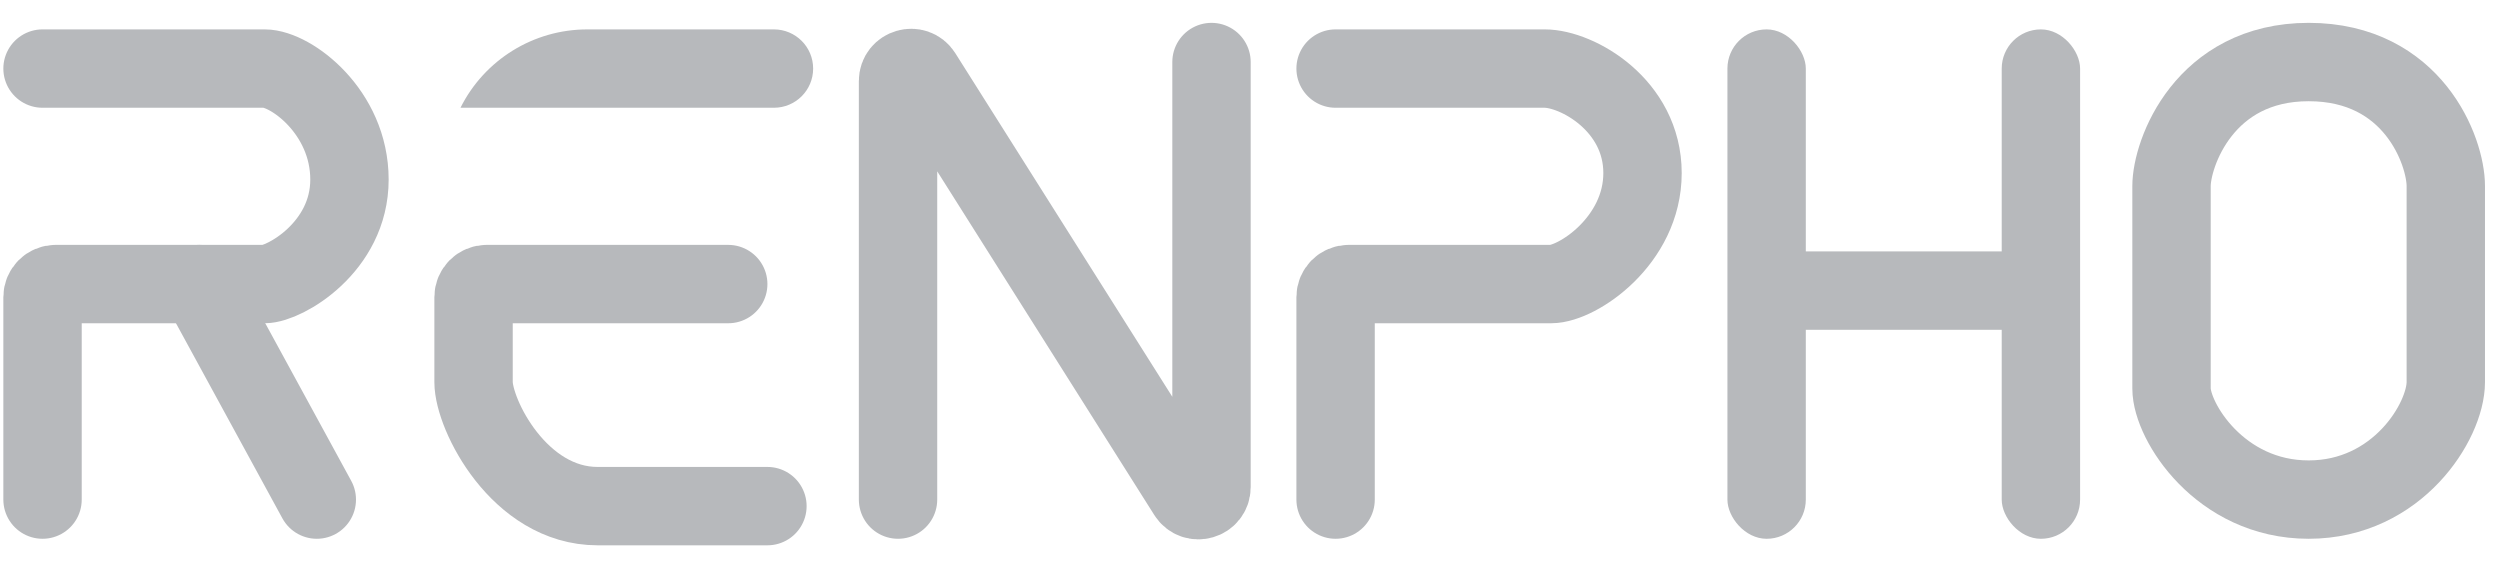
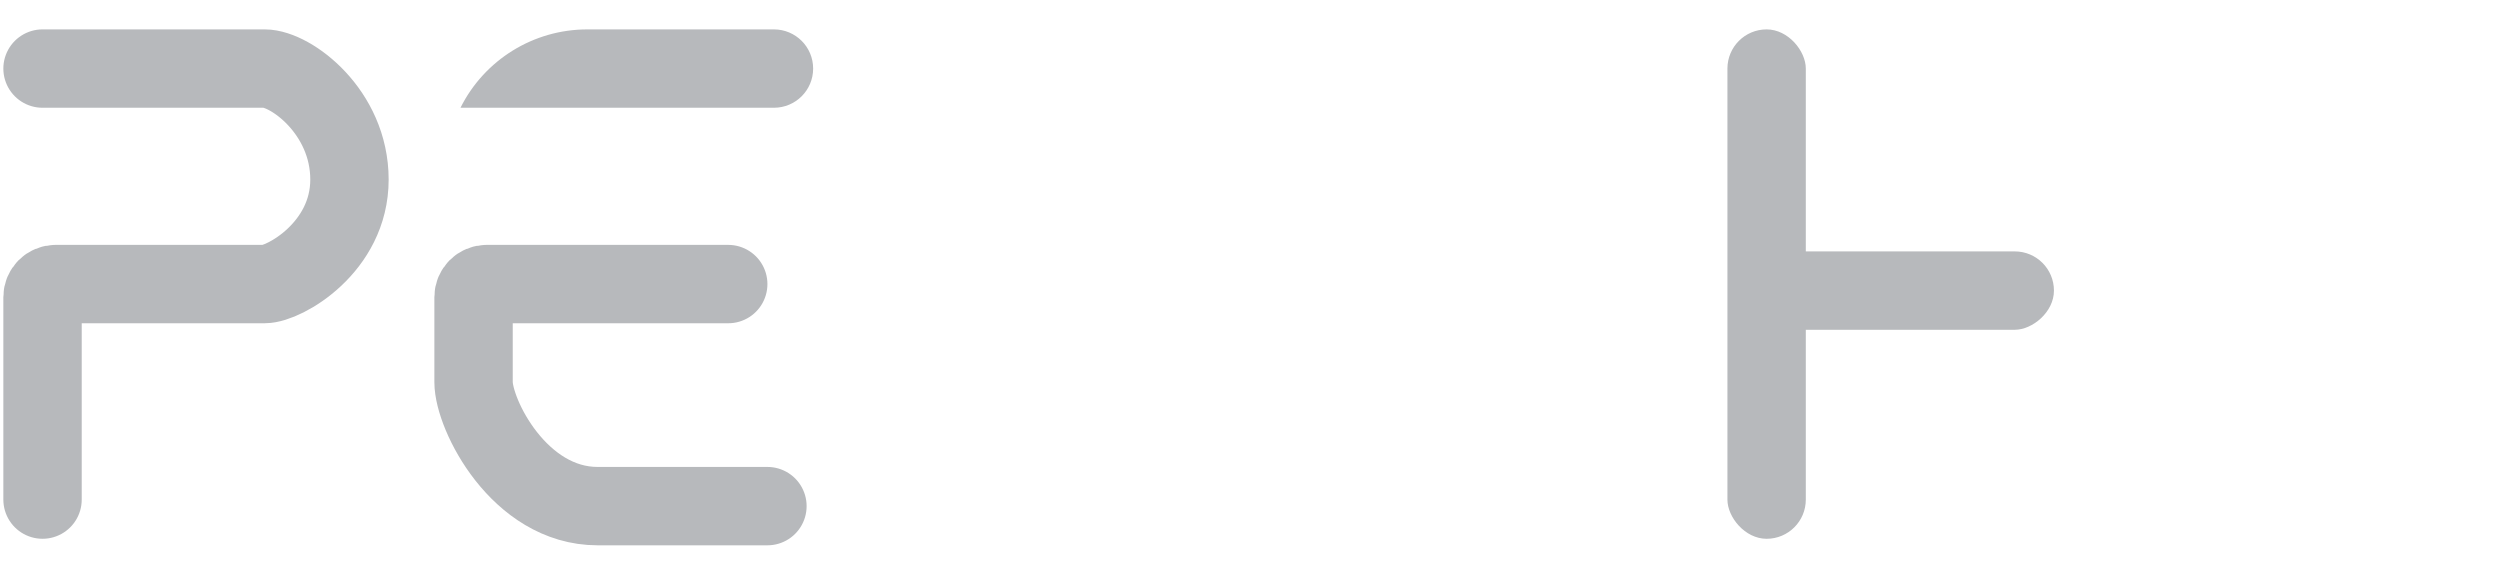
<svg xmlns="http://www.w3.org/2000/svg" width="140" height="32" viewBox="0 0 140 32" fill="none">
-   <path d="M129.285 3.474C123.434 3.474 121.605 8.594 121.605 10.423V21.76C121.605 23.588 124.312 27.977 129.285 27.977C134.259 27.977 136.965 23.588 136.965 21.394V10.423C136.965 8.472 135.137 3.474 129.285 3.474Z" stroke="#B7B9BC" stroke-width="4.389" stroke-linecap="round" />
-   <path d="M50.29 27.977V4.539C50.29 3.806 51.248 3.529 51.64 4.148L66.495 27.668C66.886 28.288 67.844 28.011 67.844 27.278V3.474" stroke="#B7B9BC" stroke-width="4.389" stroke-linecap="round" />
-   <path d="M74.793 3.84H86.496C88.324 3.84 91.981 5.888 91.981 9.691C91.981 13.495 88.324 15.908 86.862 15.908H75.524C75.12 15.908 74.793 16.236 74.793 16.64V27.977" stroke="#B7B9BC" stroke-width="4.389" stroke-linecap="round" />
-   <path d="M11.158 15.908L17.741 27.977" stroke="#B7B9BC" stroke-width="4.389" stroke-linecap="round" />
  <path d="M2.382 3.84L14.816 3.84C16.279 3.84 19.57 6.254 19.57 10.057C19.57 13.86 15.913 15.908 14.816 15.908H3.113C2.709 15.908 2.382 16.236 2.382 16.64V27.977" stroke="#B7B9BC" stroke-width="4.389" stroke-linecap="round" />
  <path d="M40.781 15.908H27.25C26.846 15.908 26.519 16.236 26.519 16.64V21.394C26.519 23.223 29.079 28.343 33.467 28.343C37.856 28.343 41.635 28.343 42.976 28.343" stroke="#B7B9BC" stroke-width="4.389" stroke-linecap="round" />
  <path d="M25.787 6.034C27.132 3.344 29.881 1.646 32.888 1.646H43.341C44.553 1.646 45.536 2.628 45.536 3.84C45.536 5.052 44.553 6.034 43.341 6.034H25.787Z" fill="#B7B9BC" />
  <rect x="96.736" y="1.646" width="4.389" height="28.526" rx="2.194" fill="#B7B9BC" />
-   <rect x="112.096" y="1.646" width="4.389" height="28.526" rx="2.194" fill="#B7B9BC" />
  <rect x="98.93" y="18.468" width="4.389" height="16.091" rx="2.194" transform="rotate(-90 98.93 18.468)" fill="#B7B9BC" />
</svg>